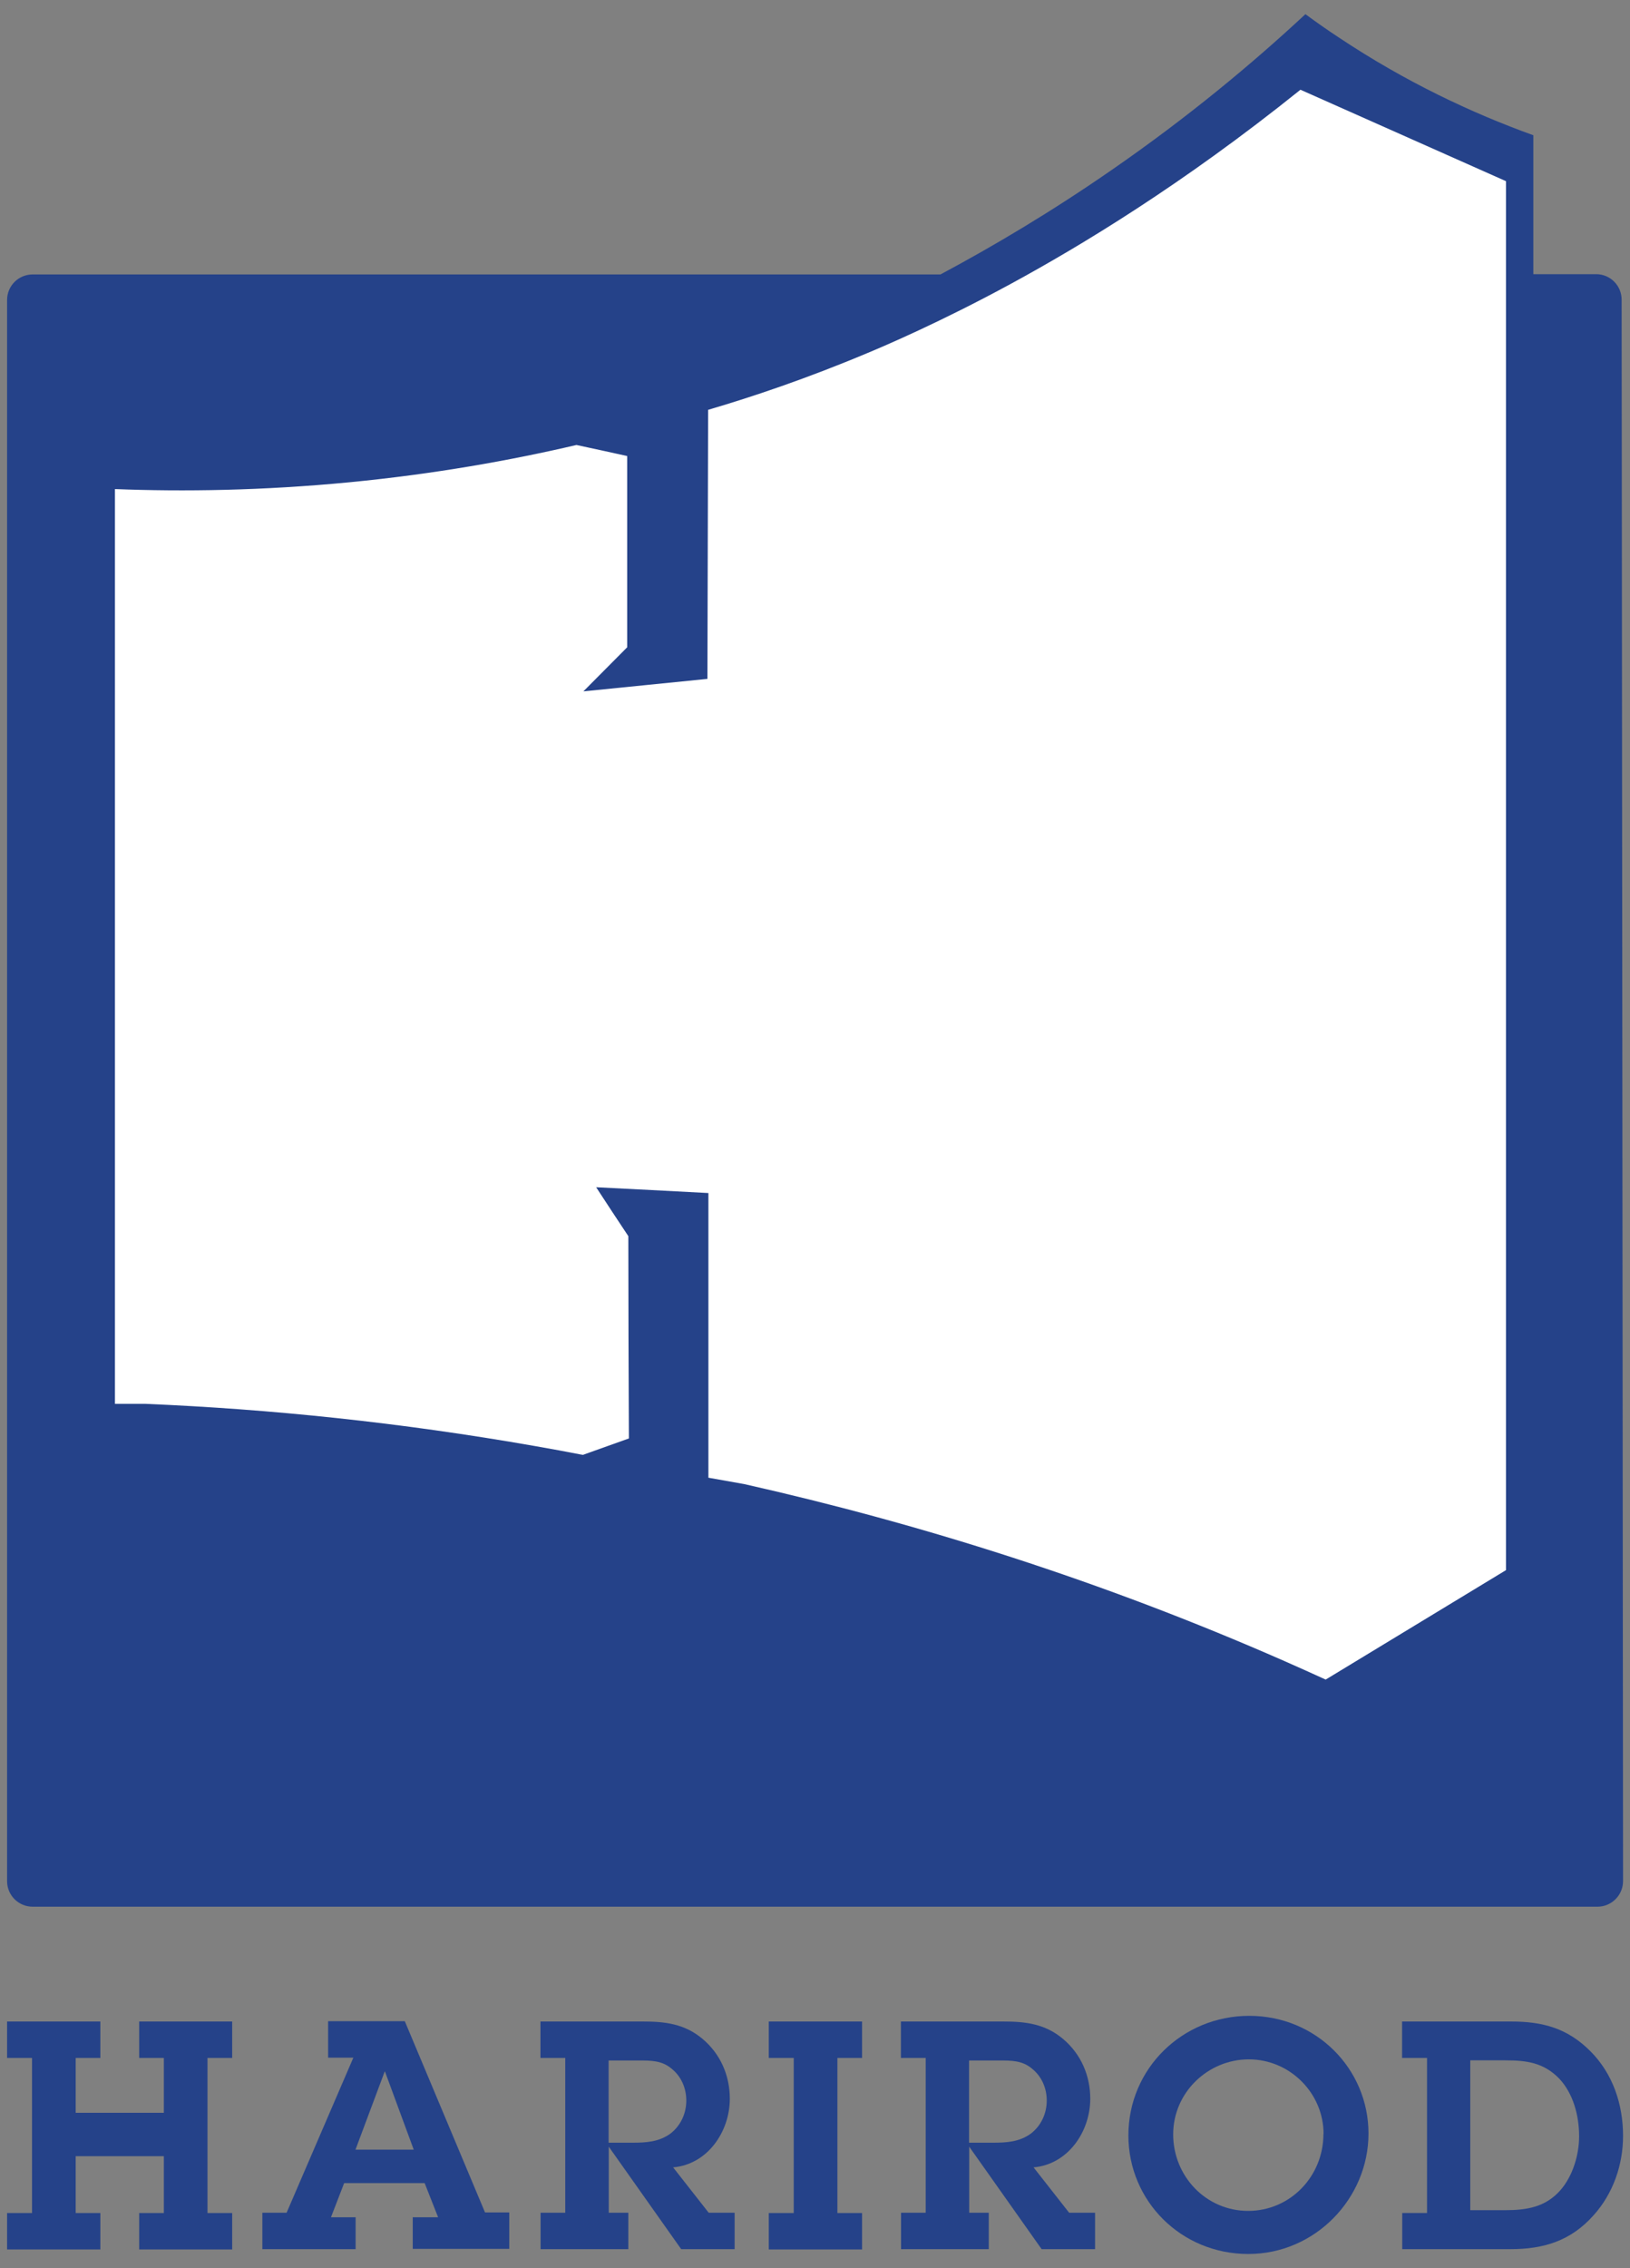
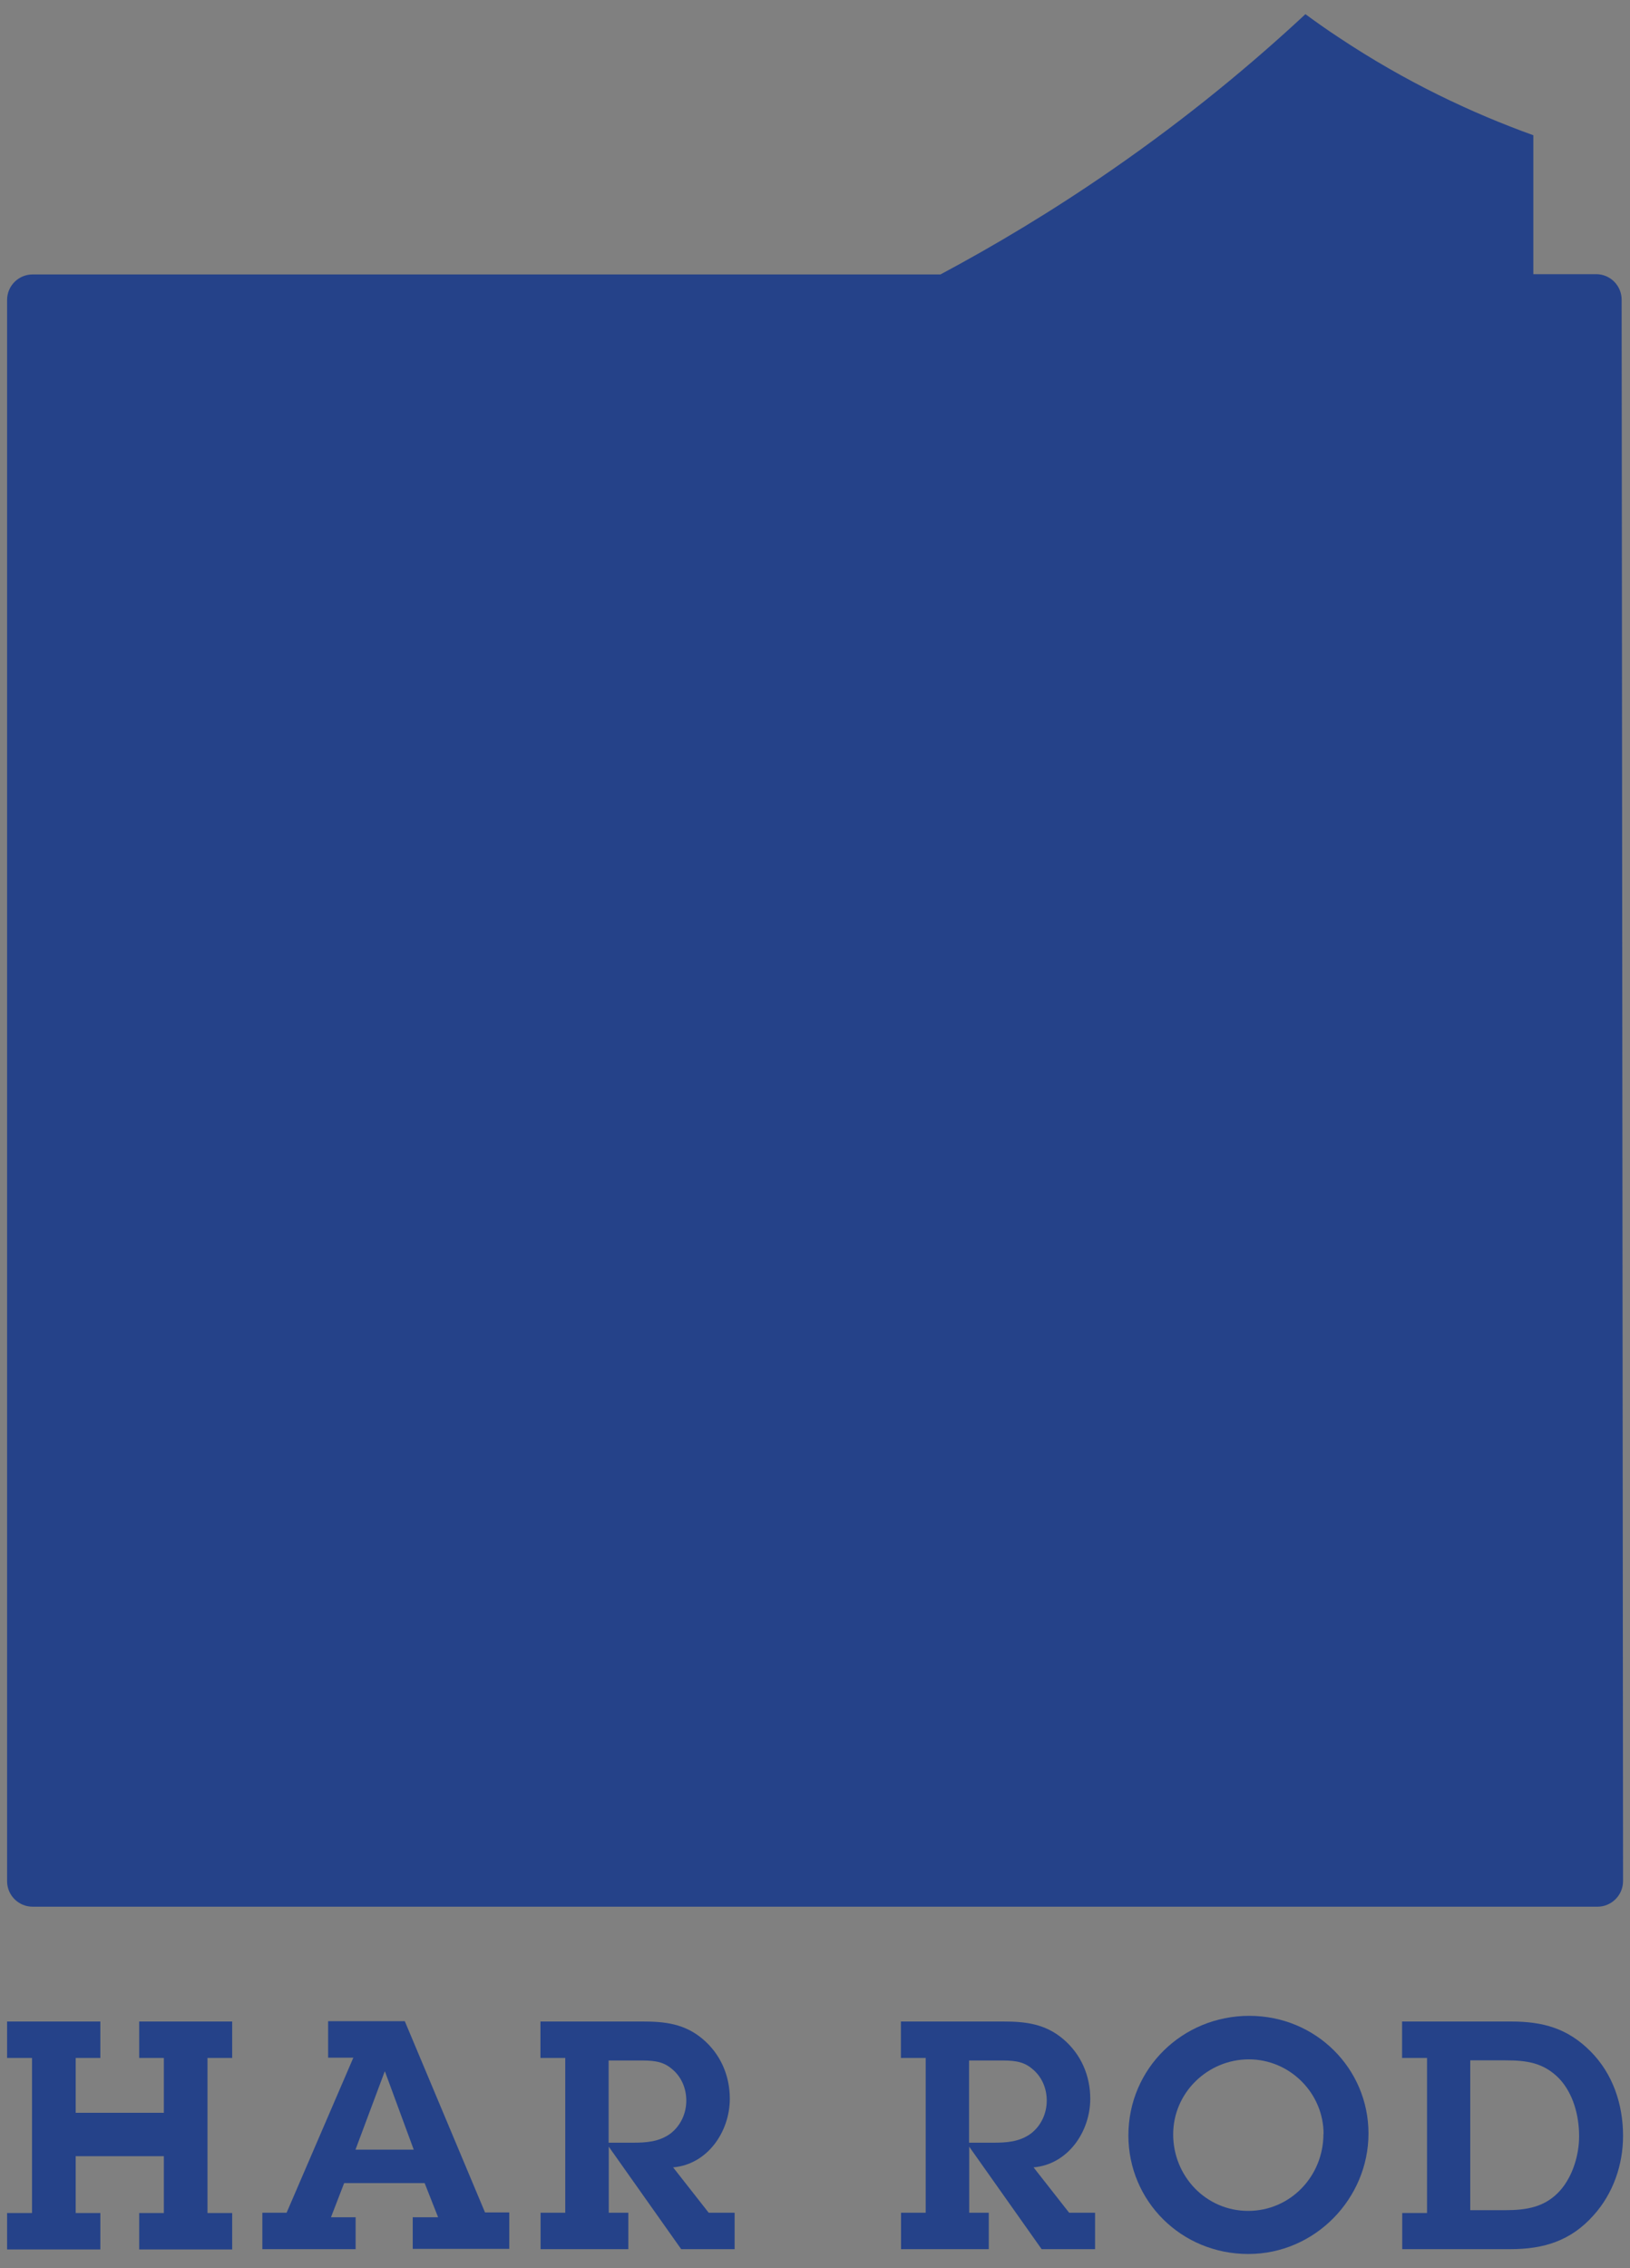
<svg xmlns="http://www.w3.org/2000/svg" id="uuid-2797f0ba-8205-4223-b550-e597e0ab5c2b" data-name="uuid-174516f2-71ad-40cb-94c5-7ead1676d5eb" width="115" height="160" viewBox="0 0 115 160">
  <rect x="0" y="0" width="115" height="160" fill="#808080" stroke="none" />
  <path d="m66.37,19.35c3.76-2.01,7.85-4.44,12.09-7.38,5.35-3.7,9.88-7.47,13.64-10.97.75.55,1.54,1.11,2.35,1.64,4.71,3.14,9.4,5.34,13.73,6.9v9.8h4.43c1,0,1.8.81,1.8,1.8l.1,111.55c0,1-.81,1.81-1.8,1.81H2.3c-1,0-1.8-.81-1.8-1.8V21.16c0-1,.81-1.8,1.8-1.8h64.06Z" fill="#254289" />
-   <path d="m8.1,34.5c4.86.19,10.44.11,16.56-.48,5.98-.58,11.35-1.54,16.01-2.63,1.19.26,2.39.51,3.58.78v13.49c-1.03,1.04-2.06,2.07-3.09,3.11,2.91-.3,5.83-.58,8.75-.88.02-6.33.03-12.65.05-18.98,3.13-.92,6.97-2.21,11.25-4.01,1.13-.47,5.13-2.17,10.13-4.89,4.87-2.65,12.06-6.97,20.41-13.68l14.5,6.45v97.98c-4.24,2.58-8.48,5.14-12.72,7.72-.97-.44-1.94-.88-2.92-1.31-12.88-5.66-25.67-9.68-38.1-12.48l-2.53-.45v-20.08c-2.64-.14-5.29-.28-7.92-.41.75,1.15,1.51,2.31,2.27,3.45,0,4.76.02,9.52.04,14.27l-3.25,1.16c-1.11-.22-2.23-.42-3.36-.62-9.51-1.67-18.69-2.61-27.48-2.98h-2.17V34.5h0Z" fill="#fff" />
  <g>
    <path d="m11.56,145.17h-1.74v-2.57h6.56v2.57h-1.74v10.94h1.74v2.57h-6.56v-2.57h1.74v-4.01h-6.22v4.01h1.74v2.57H.5v-2.57h1.76v-10.94H.5v-2.57h6.58v2.57h-1.74v3.87h6.22v-3.87Z" fill="#254289" />
    <path d="m29.13,156.41h1.78l-.95-2.41h-5.68l-.93,2.41h1.74v2.25h-6.58v-2.57h1.71l4.71-10.94h-1.78v-2.57h5.41l5.66,13.49h1.71v2.57h-6.81v-2.25h0Zm-1.97-10.28h-.02l-2.06,5.51h4.11l-2.03-5.51Z" fill="#254289" />
    <path d="m39.87,145.17h-1.74v-2.57h7.21c1.58,0,2.96.16,4.23,1.23s1.92,2.59,1.92,4.22c0,2.32-1.57,4.63-4,4.84l2.51,3.2h1.83v2.57h-3.77l-5.11-7.23v4.66h1.38v2.57h-6.19v-2.57h1.74v-10.94h0Zm4.75,5.98c.95,0,1.87-.05,2.69-.65.72-.56,1.11-1.42,1.11-2.32s-.37-1.73-1.06-2.27c-.67-.56-1.43-.56-2.29-.56h-2.13v5.8h1.67,0Z" fill="#254289" />
-     <path d="m59.08,156.11h1.74v2.57h-6.58v-2.57h1.76v-10.94h-1.76v-2.57h6.58v2.57h-1.74v10.94Z" fill="#254289" />
    <path d="m65.3,145.17h-1.74v-2.57h7.21c1.58,0,2.96.16,4.23,1.23s1.92,2.59,1.92,4.22c0,2.32-1.57,4.63-4,4.84l2.51,3.2h1.83v2.57h-3.77l-5.11-7.23v4.66h1.38v2.57h-6.19v-2.57h1.74v-10.94h0Zm4.75,5.98c.95,0,1.87-.05,2.69-.65.72-.56,1.11-1.42,1.11-2.32s-.37-1.73-1.06-2.27c-.67-.56-1.43-.56-2.29-.56h-2.13v5.8h1.67,0Z" fill="#254289" />
    <path d="m79.61,150.64c0-4.73,3.82-8.44,8.53-8.44s8.41,3.73,8.41,8.3-3.75,8.5-8.48,8.5-8.46-3.73-8.46-8.37h0Zm13.77-.11c0-2.88-2.38-5.26-5.27-5.26s-5.34,2.34-5.34,5.29,2.31,5.4,5.29,5.4,5.31-2.45,5.31-5.42h0Z" fill="#254289" />
    <path d="m98.92,156.11h1.76v-10.94h-1.76v-2.57h7.67c2.26,0,4,.47,5.63,2.11,1.57,1.58,2.29,3.73,2.29,5.96,0,2.04-.7,4.07-2.08,5.6-1.6,1.8-3.51,2.39-5.88,2.39h-7.62v-2.57h0Zm4.83-.2h2.42c1.54,0,2.87-.21,3.93-1.42.88-1.02,1.31-2.5,1.31-3.8,0-1.44-.41-3.01-1.41-4.07-1.11-1.13-2.31-1.28-3.8-1.28h-2.47v10.57h.02Z" fill="#254289" />
  </g>
</svg>